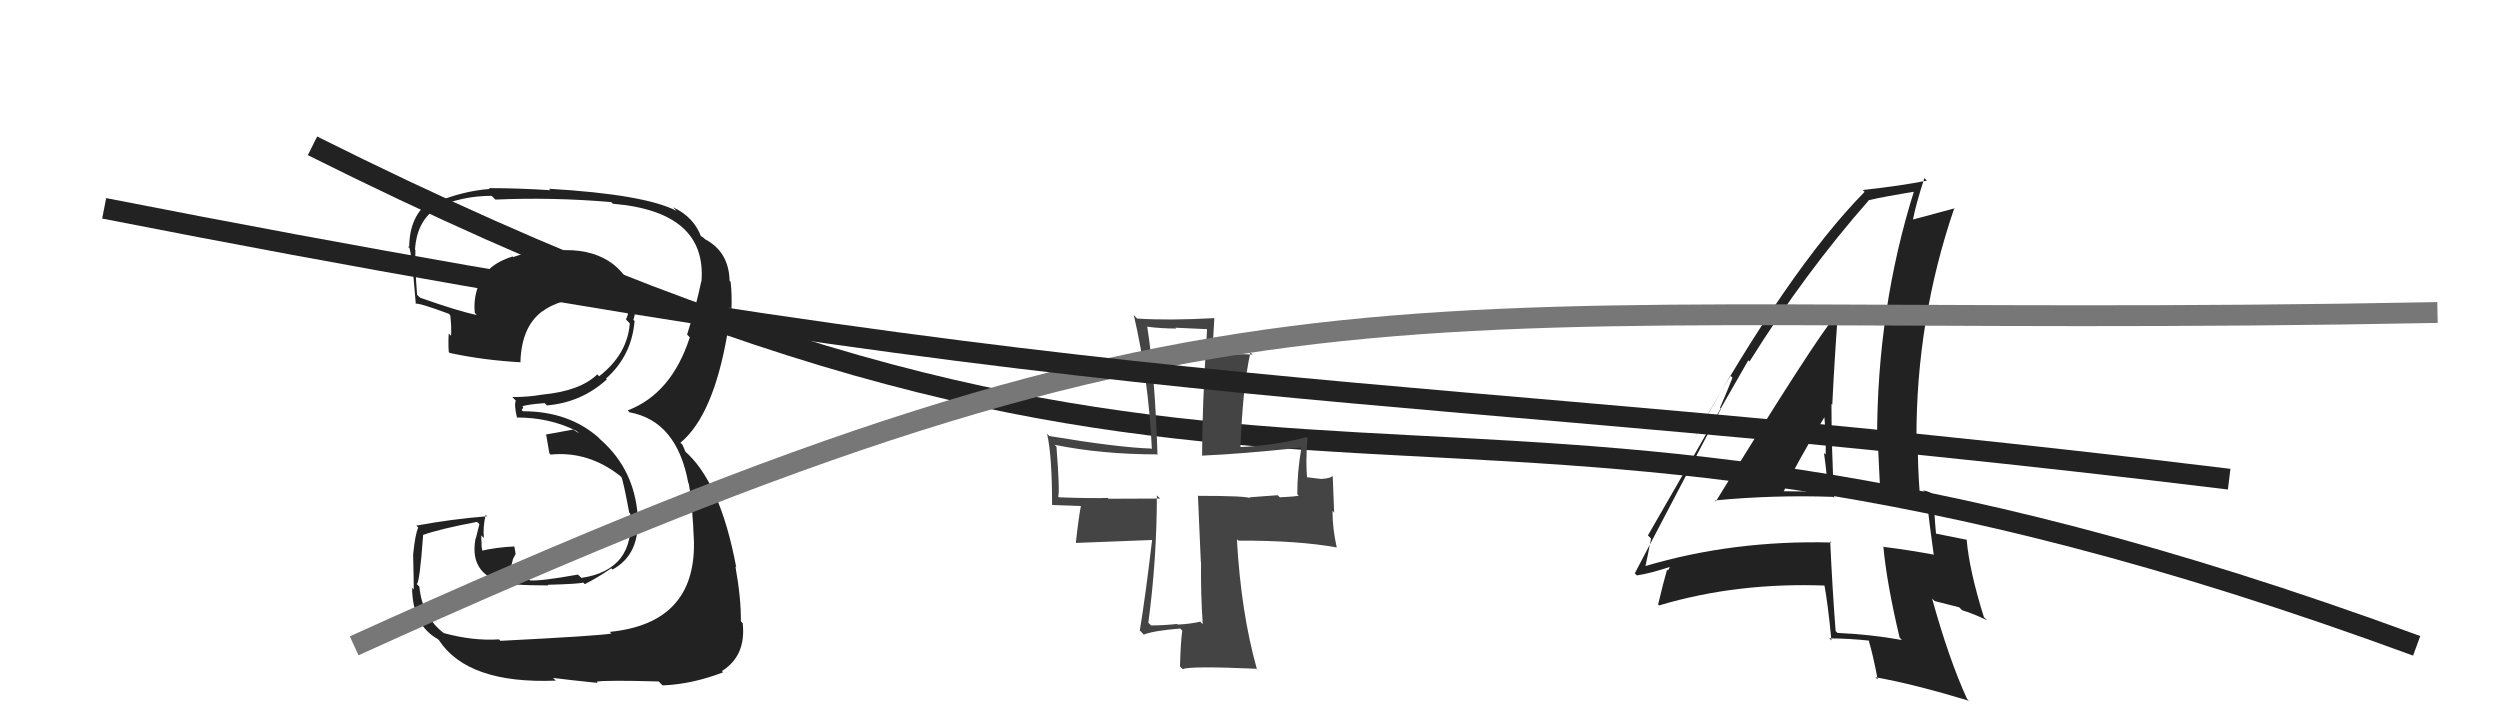
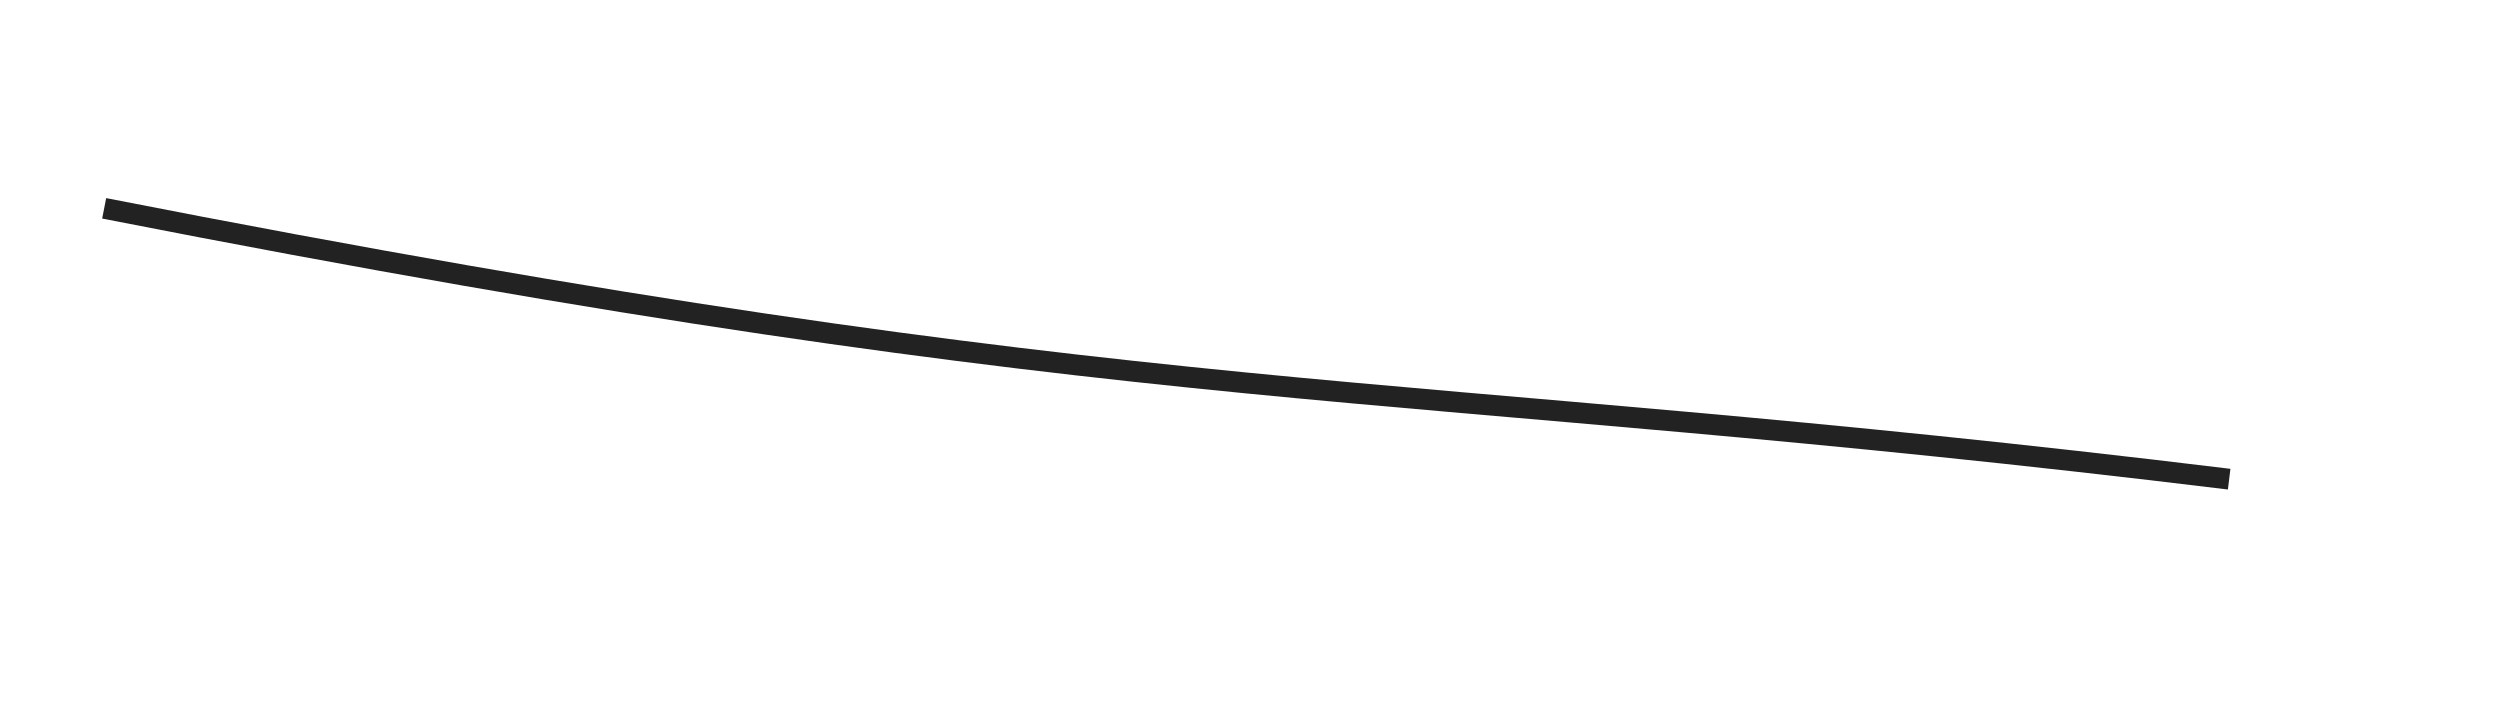
<svg xmlns="http://www.w3.org/2000/svg" width="120" height="34" viewBox="0,0,120,34">
-   <path d="M15 7 C63 31,67 13,116 31" stroke="#222" fill="none" />
-   <path fill="#222" d="M23.89 30.63L24.03 30.77L23.95 30.69Q22.70 30.77 21.31 30.39L21.36 30.44L21.33 30.41Q20.27 29.62 20.13 28.16L20.03 28.06L20.00 28.03Q20.14 28.03 20.31 25.69L20.22 25.60L20.30 25.68Q21.10 25.39 22.90 25.05L23.01 25.16L22.84 25.84L22.83 25.83Q22.54 27.34 23.80 27.85L23.73 27.79L23.88 27.93Q24.46 28.10 26.32 28.10L26.31 28.09L26.29 28.07Q27.82 28.03 27.99 27.96L27.96 27.93L28.07 28.04Q28.70 27.72 29.34 27.28L29.43 27.37L29.40 27.34Q30.76 26.59 30.59 24.72L30.51 24.64L30.61 24.74Q30.44 22.56 28.89 21.16L28.77 21.05L28.75 21.02Q27.31 19.74 25.10 19.74L25.04 19.68L25.12 19.55L25.07 19.50Q25.35 19.41 26.14 19.35L26.09 19.30L26.25 19.46Q27.91 19.32 29.13 18.21L29.02 18.10L29.09 18.17Q30.32 17.08 30.46 15.41L30.41 15.36L30.40 15.35Q30.50 15.08 30.50 14.77L30.47 14.74L30.50 14.77Q30.43 13.34 29.21 12.52L29.39 12.71L29.20 12.52Q28.23 11.92 26.80 12.02L26.69 11.91L26.70 11.93Q25.72 11.96 24.63 12.34L24.45 12.15L24.61 12.31Q23.26 12.73 22.98 13.75L23.06 13.82L22.96 13.72Q22.72 14.34 22.79 15.02L22.95 15.18L22.89 15.12Q22.00 14.94 20.17 14.29L20.09 14.22L20.02 14.15Q19.91 12.75 19.94 12.00L19.92 11.98L19.92 11.98Q20.01 10.60 20.96 9.99L20.94 9.97L20.94 9.97Q22.17 9.40 23.60 9.40L23.71 9.51L23.78 9.58Q26.52 9.46 29.34 9.70L29.25 9.61L29.42 9.78Q33.94 10.16 33.67 13.52L33.55 13.40L33.66 13.51Q33.42 14.67 32.98 16.06L33.14 16.22L33.11 16.19Q32.24 18.89 30.13 19.70L30.23 19.80L30.21 19.79Q32.49 20.20 33.04 23.19L32.97 23.12L33.06 23.21Q33.24 24.21 33.31 26.01L33.35 26.05L33.31 26.01Q33.38 29.92 29.27 30.33L29.37 30.44L29.35 30.41Q28.74 30.52 24.02 30.76ZM28.59 32.68L28.67 32.76L28.64 32.72Q29.07 32.64 31.62 32.71L31.71 32.81L31.81 32.90Q33.24 32.84 34.71 32.27L34.73 32.29L34.65 32.21Q35.82 31.48 35.65 29.92L35.60 29.86L35.56 29.82Q35.58 28.75 35.30 27.19L35.32 27.21L35.34 27.23Q34.56 23.08 32.83 21.62L32.91 21.70L32.79 21.42L32.75 21.34L32.66 21.25Q34.23 19.96 34.91 16.05L34.86 16.01L34.99 16.14Q34.91 15.61 35.01 14.76L35.14 14.89L35.11 14.86Q35.14 14.14 35.07 13.53L34.96 13.41L35.02 13.48Q34.99 12.09 33.84 11.48L33.74 11.39L33.59 11.30L33.66 11.38Q33.31 10.41 32.29 9.94L32.34 9.98L32.47 10.12Q30.94 9.33 26.35 9.06L26.42 9.13L26.42 9.13Q24.89 9.03 23.47 9.03L23.51 9.08L23.50 9.07Q22.18 9.17 20.82 9.75L20.73 9.66L20.69 9.61Q19.64 10.34 19.64 11.90L19.70 11.96L19.59 11.85Q19.72 11.61 19.96 14.60L19.84 14.48L19.94 14.58Q20.08 14.52 21.54 15.06L21.65 15.17L21.61 15.12Q21.68 15.68 21.65 16.12L21.57 16.04L21.54 16.01Q21.51 16.42 21.54 16.89L21.53 16.88L21.58 16.94Q23.20 17.29 25.00 17.39L25.05 17.45L24.98 17.38Q25.03 15.69 26.02 14.95L25.99 14.92L26.03 14.95Q26.77 14.37 28.57 14.17L28.43 14.03L28.53 14.13Q29.58 14.16 30.09 14.33L29.93 14.17L30.01 14.24Q30.02 14.32 30.05 14.43L30.00 14.37L30.06 14.60L30.14 15.09L30.14 15.10Q30.09 15.21 30.05 15.34L30.10 15.39L30.23 15.52Q30.12 17.00 28.76 18.06L28.77 18.07L28.67 17.97Q27.84 18.77 26.04 18.94L26.07 18.98L26.03 18.94Q25.37 19.06 24.59 19.06L24.63 19.10L24.76 19.23Q24.67 19.41 24.81 20.03L24.75 19.96L24.82 20.04Q26.39 20.04 27.68 20.69L27.80 20.80L27.51 20.62L26.19 20.86L26.22 20.89Q26.27 21.22 26.37 21.76L26.32 21.71L26.43 21.82Q28.22 21.64 29.75 22.83L29.84 22.91L29.83 22.90Q29.93 23.14 30.20 24.60L30.31 24.71L30.25 24.65Q30.52 27.36 27.90 27.74L27.88 27.71L27.74 27.58Q25.95 27.90 25.44 27.86L25.46 27.88L25.38 27.80Q25.07 27.80 24.60 27.73L24.57 27.70L24.52 27.25L24.62 26.84L24.75 26.59L24.69 26.23L24.69 26.23Q23.82 26.27 23.10 26.44L23.04 26.38L23.17 26.50Q23.11 26.28 23.11 26.11L23.12 26.12L23.12 26.12Q23.10 25.90 23.10 25.70L23.16 25.76L23.23 25.82Q23.17 25.36 23.31 24.71L23.27 24.67L23.38 24.78Q21.65 24.92 19.98 25.23L19.97 25.22L20.08 25.32Q19.93 25.61 19.83 26.62L19.88 26.67L19.83 26.62Q19.86 27.76 19.86 28.30L19.76 28.19L19.78 28.22Q19.80 30.00 21.02 30.68L21.12 30.78L21.07 30.73Q22.46 32.84 26.68 32.67L26.62 32.61L26.54 32.54Q27.33 32.64 28.69 32.78Z" />
-   <path fill="#222" d="M82.37 24.08L82.43 24.14L82.32 24.02Q85.13 23.75 87.99 23.85L88.11 23.96L88.04 23.90Q87.91 21.52 87.91 19.38L87.93 19.41L87.95 19.42Q88.05 17.32 88.22 15.04L88.17 14.99L88.20 15.02Q87.02 16.46 82.36 24.07ZM91.25 30.68L91.18 30.60L91.29 30.72Q89.80 30.45 88.20 30.38L88.23 30.41L88.11 30.29Q87.95 28.20 87.85 25.99L87.91 26.05L87.91 26.04Q83.19 25.92 78.98 27.17L78.86 27.06L78.98 27.18Q79.08 26.74 79.25 25.85L79.09 25.69L79.10 25.70Q80.72 22.90 83.92 17.29L84.04 17.41L83.98 17.35Q86.64 13.09 89.70 9.62L89.52 9.44L89.69 9.61Q90.47 9.43 91.96 9.19L91.91 9.14L91.89 9.12Q90.10 14.78 90.10 21.07L90.22 21.18L90.13 21.09Q90.19 22.48 90.26 23.81L90.34 23.88L91.41 23.90L91.41 23.90Q91.89 23.88 92.44 23.98L92.53 24.07L92.49 24.03Q92.58 24.90 92.82 26.64L92.86 26.68L92.80 26.62Q91.75 26.42 90.42 26.25L90.33 26.16L90.40 26.22Q90.56 27.99 91.18 30.60ZM92.65 23.61L92.78 23.75L92.72 23.68Q92.48 23.55 92.31 23.55L92.37 23.61L92.03 23.60L92.15 23.72Q92.05 22.40 92.05 21.14L91.90 21.00L91.99 21.08Q91.97 15.35 93.81 9.98L93.87 10.05L93.82 10.00Q93.10 10.20 91.81 10.54L91.72 10.44L91.82 10.55Q91.96 9.81 92.37 8.55L92.34 8.52L92.49 8.67Q91.25 8.92 89.41 9.12L89.51 9.22L89.50 9.21Q85.84 12.93 81.18 21.29L81.18 21.29L83.05 18.03L83.16 18.13Q82.79 19.06 82.56 19.57L82.61 19.62L78.47 27.52L78.57 27.62Q79.20 27.53 80.22 27.19L80.18 27.15L80.07 27.38L80.02 27.34Q79.86 27.88 79.59 29.01L79.62 29.05L79.64 29.06Q83.38 27.94 87.69 28.11L87.62 28.04L87.55 27.96Q87.74 28.97 87.91 30.74L87.91 30.74L87.81 30.64Q88.78 30.65 89.73 30.75L89.77 30.80L89.69 30.72Q89.90 31.40 90.13 32.62L90.02 32.51L90.03 32.51Q91.84 32.83 94.52 33.64L94.55 33.68L94.42 33.55Q93.55 31.65 92.74 28.73L92.86 28.85L94.04 29.15L94.18 29.29Q94.76 29.47 95.37 29.77L95.39 29.78L95.23 29.63Q94.53 27.40 94.40 25.91L94.44 25.95L94.41 25.91Q93.93 25.81 92.91 25.61L92.92 25.62L92.93 25.63Q92.83 24.58 92.83 23.80ZM85.58 23.55L85.64 23.60L85.62 23.59Q86.18 22.31 87.57 20.03L87.76 20.22L87.57 20.03Q87.66 20.97 87.63 21.82L87.69 21.88L87.55 21.74Q87.70 22.78 87.74 23.63L87.60 23.49L87.67 23.56Q87.12 23.49 86.61 23.49L86.73 23.61L86.71 23.59Q86.16 23.58 85.61 23.58Z" />
-   <path fill="#444" d="M57.70 29.92L57.74 29.97L57.61 29.84Q57.14 29.95 56.53 29.98L56.57 30.02L56.50 29.95Q55.86 30.02 55.25 30.02L55.13 29.90L55.12 29.89Q55.53 26.83 55.53 23.77L55.56 23.81L55.69 23.93Q54.03 23.94 53.21 23.94L53.10 23.83L53.17 23.90Q52.46 23.93 50.83 23.87L50.72 23.76L50.79 23.83Q50.88 23.65 50.71 21.44L50.60 21.33L50.62 21.35Q52.88 21.81 55.53 21.81L55.47 21.75L55.56 21.84Q55.44 18.02 55.07 15.70L55.05 15.68L55.05 15.68Q55.75 15.77 56.46 15.77L56.42 15.73L57.95 15.80L57.94 15.79Q57.70 19.55 57.70 21.87L57.67 21.84L57.71 21.87Q59.56 21.79 62.42 21.49L62.41 21.49L62.46 21.54Q62.27 22.63 62.27 23.72L62.36 23.81L62.34 23.79Q62.15 23.84 61.44 23.87L61.40 23.84L61.33 23.77Q60.52 23.83 59.97 23.87L59.99 23.89L60.02 23.92Q59.91 23.80 57.53 23.80L57.50 23.78L57.64 26.97L57.65 26.99Q57.63 28.42 57.73 29.95ZM62.75 21.00L62.91 21.17L62.73 20.98Q61.16 21.39 59.50 21.46L59.54 21.50L59.54 21.50Q59.65 18.58 60.02 16.92L60.01 16.90L60.12 17.02Q59.39 16.96 58.13 17.10L58.18 17.15L58.29 15.25L58.30 15.27Q56.08 15.39 54.58 15.29L54.47 15.17L54.42 15.12Q55.12 18.10 55.29 21.56L55.19 21.47L55.25 21.53Q53.67 21.48 50.37 20.93L50.27 20.83L50.26 20.82Q50.50 21.88 50.50 24.22L50.52 24.24L51.93 24.29L51.89 24.25Q51.78 24.79 51.64 26.05L51.66 26.06L55.29 25.92L55.30 25.93Q54.98 28.63 54.71 30.27L54.74 30.29L54.90 30.46Q55.39 30.27 56.65 30.17L56.67 30.19L56.75 30.27Q56.67 30.80 56.64 31.99L56.61 31.96L56.77 32.12Q57.09 31.96 60.31 32.10L60.48 32.27L60.33 32.11Q59.57 29.42 59.37 25.88L59.45 25.97L59.43 25.95Q62.31 25.94 64.18 26.28L64.18 26.28L64.16 26.26Q63.96 25.37 63.96 24.52L64.04 24.61L63.97 22.84L63.97 22.84Q63.89 22.96 63.41 22.99L63.41 22.99L62.60 22.89L62.75 23.05Q62.66 22.24 62.76 21.01Z" />
-   <path d="M17 31 C61 11,66 16,117 15" stroke="#777" fill="none" />
  <path d="M5 10 C56 20,66 18,107 23" stroke="#222" fill="none" />
</svg>